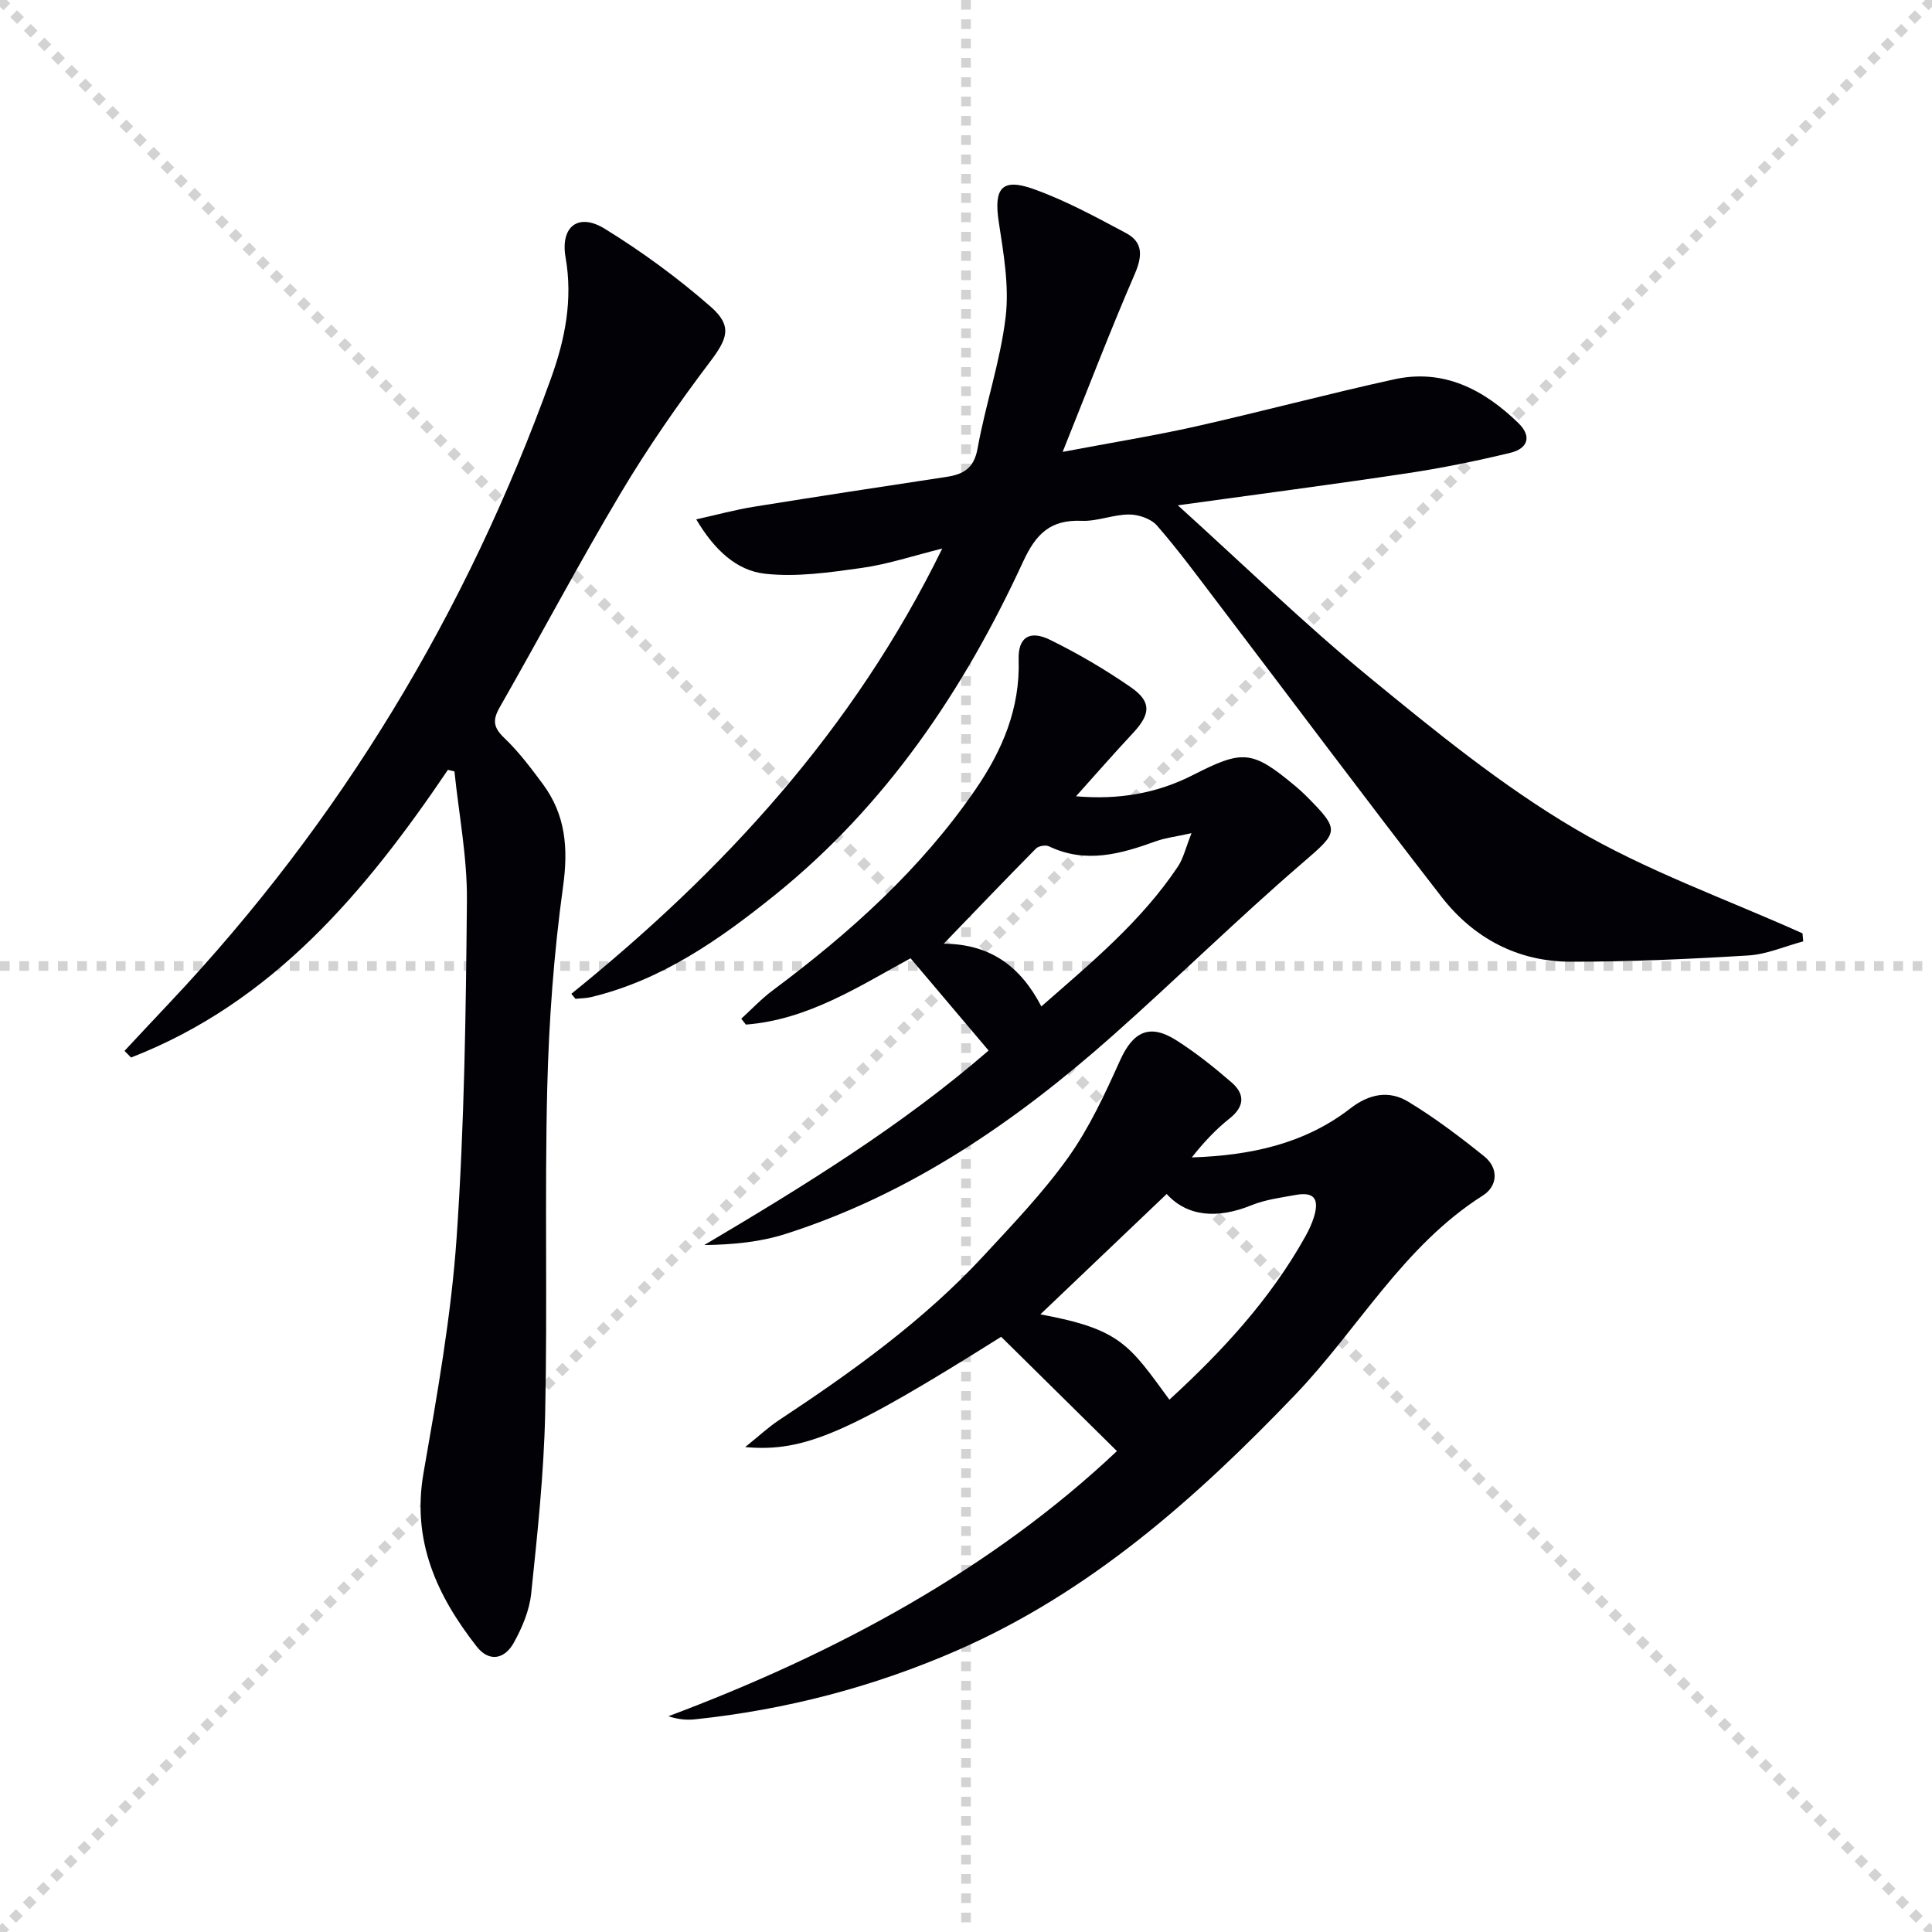
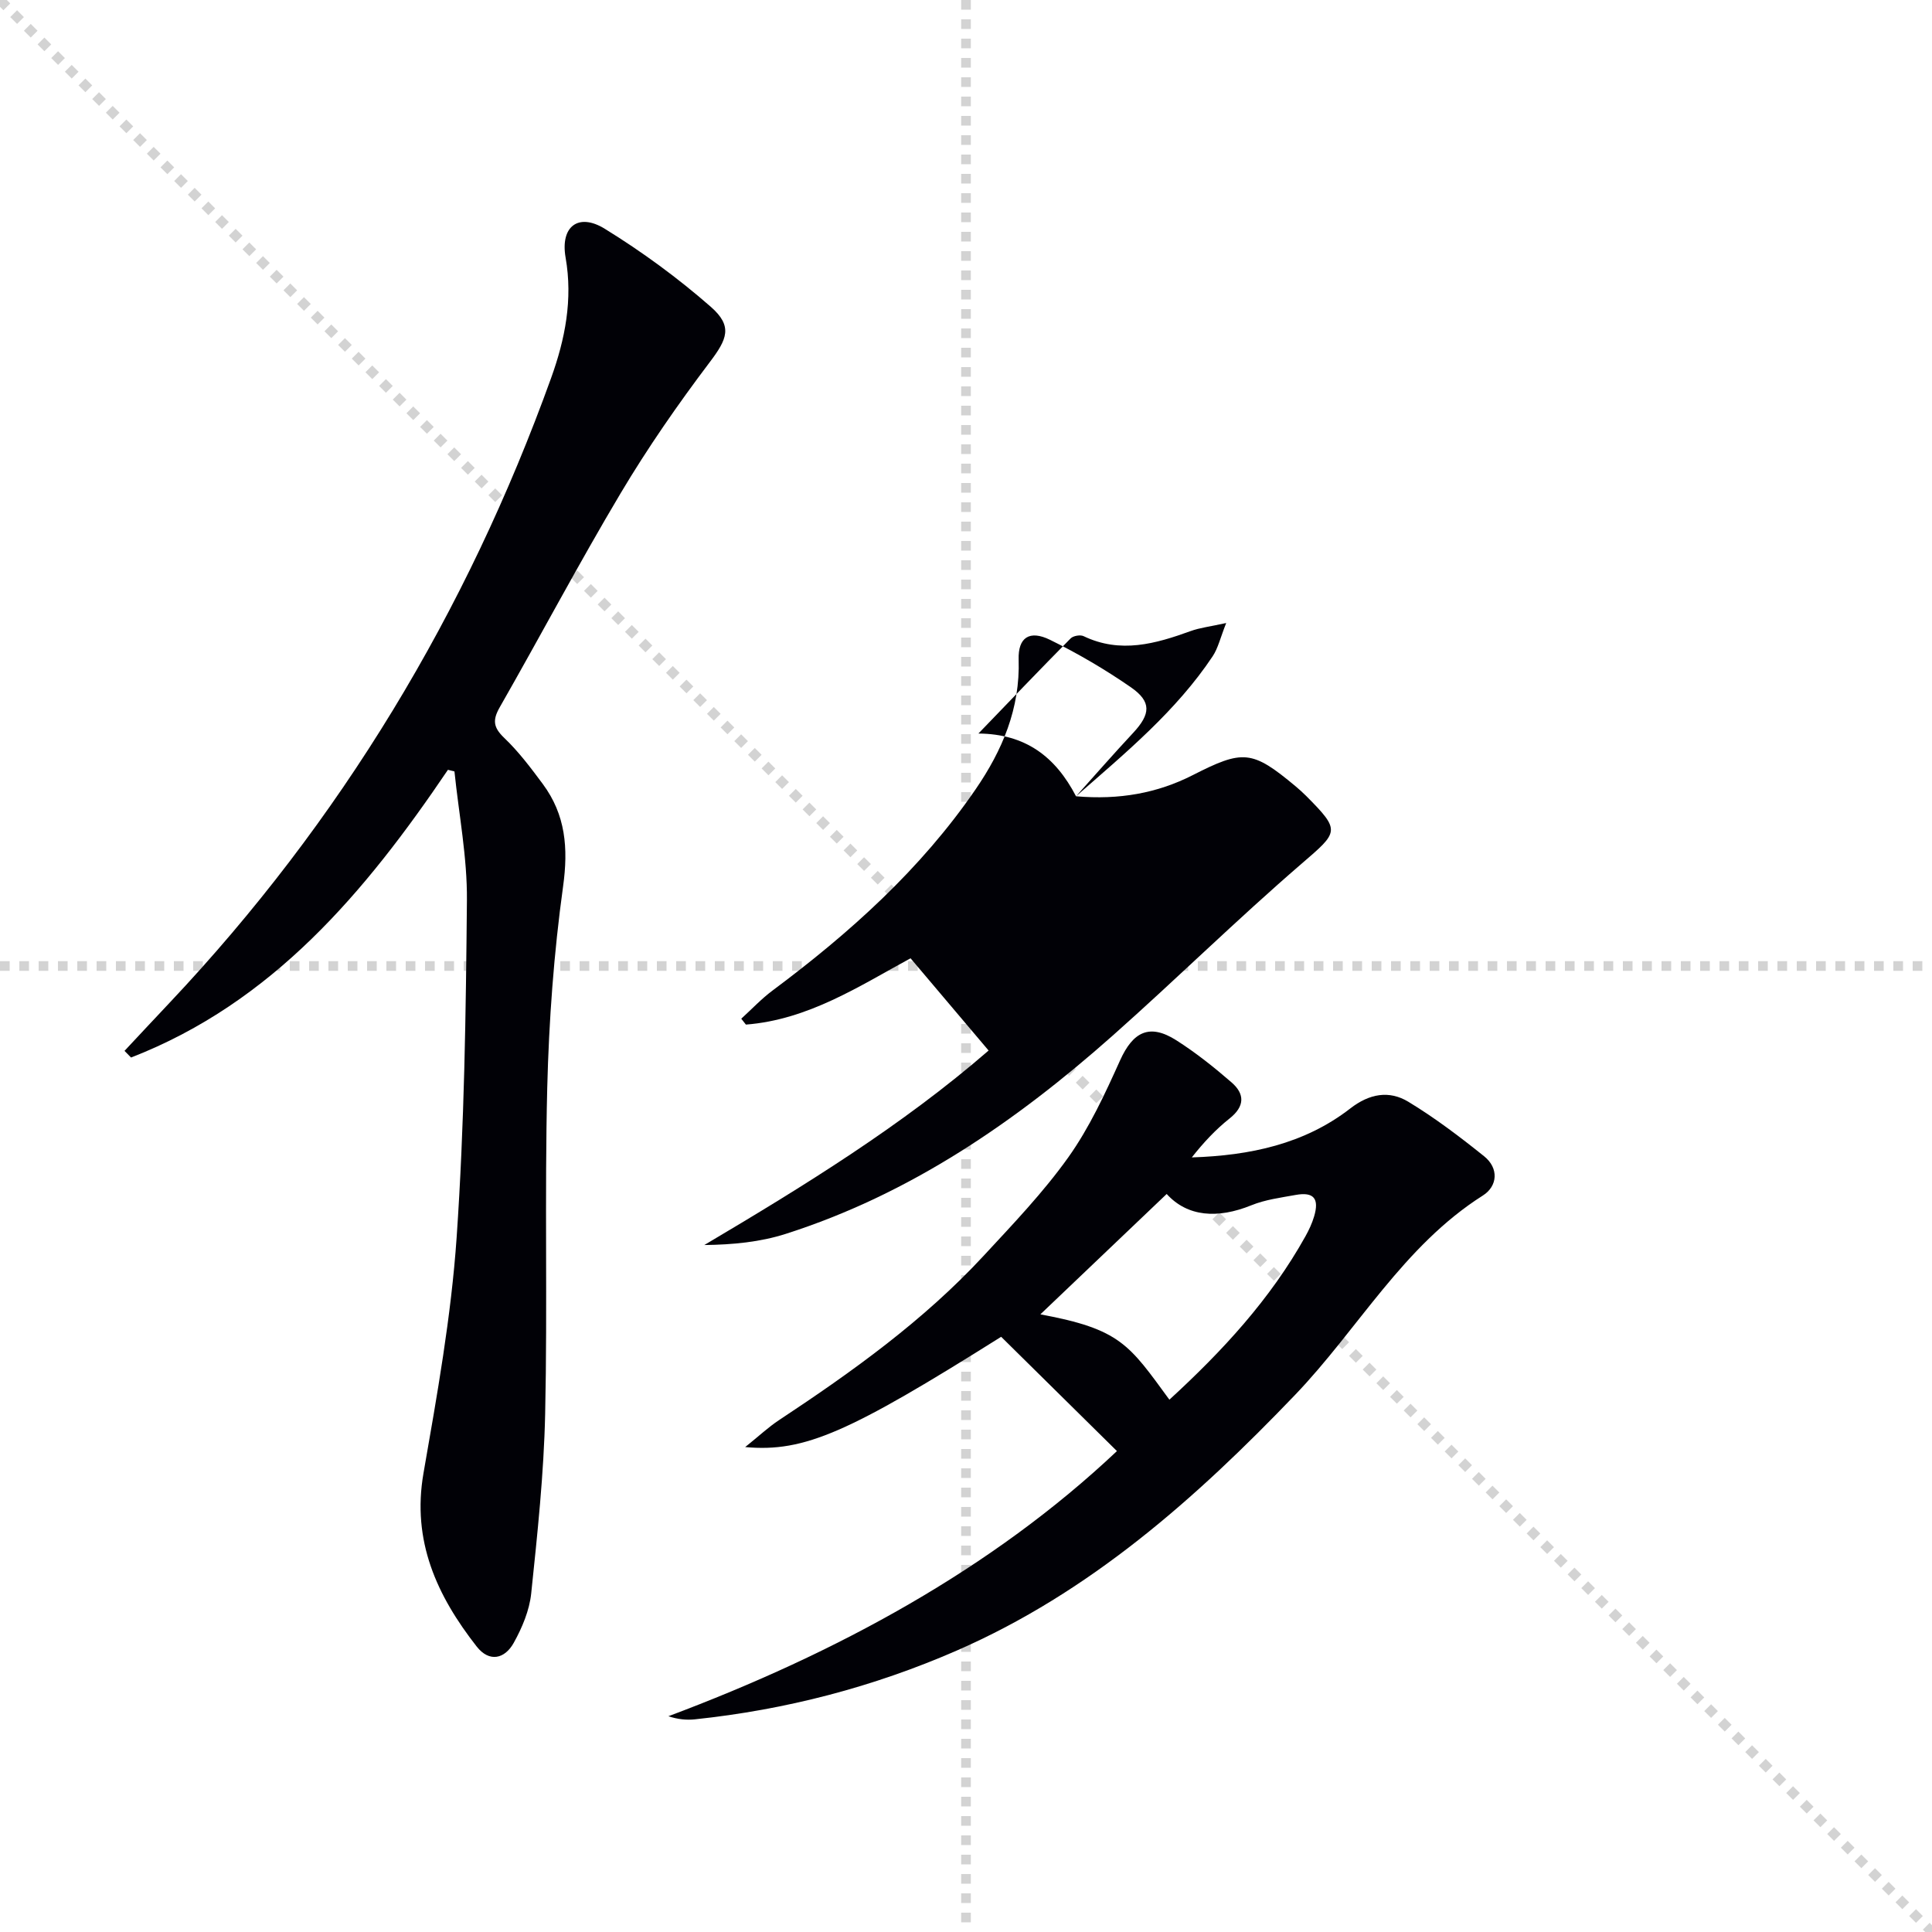
<svg xmlns="http://www.w3.org/2000/svg" enable-background="new 0 0 400 400" viewBox="0 0 400 400">
  <g stroke="lightgray" stroke-dasharray="1,1" stroke-width="1" transform="scale(2, 2)">
    <line x1="0" y1="0" x2="200" y2="200" />
-     <line x1="200" y1="0" x2="0" y2="200" />
    <line x1="100" y1="0" x2="100" y2="200" />
    <line x1="0" y1="100" x2="200" y2="100" />
  </g>
  <g fill="#010106">
-     <path d="m118.29 205.76c31.53-25.46 58.46-54.69 76.79-92.19-5.97 1.48-11.26 3.26-16.7 4.02-6.63.93-13.48 1.93-20.04 1.19-5.77-.66-10.37-4.8-14.19-11.25 4.4-.98 8.09-1.99 11.85-2.6 13.28-2.14 26.57-4.17 39.87-6.18 3.57-.54 5.78-1.74 6.53-5.91 1.64-9.13 4.72-18.06 5.81-27.23.76-6.42-.44-13.18-1.43-19.68-1.05-6.91.59-9.15 7.18-6.8 6.65 2.37 12.95 5.81 19.21 9.15 3.57 1.91 3.34 4.83 1.74 8.52-5.05 11.66-9.59 23.54-14.9 36.76 10.34-1.96 18.98-3.35 27.51-5.26 13.76-3.1 27.39-6.75 41.16-9.77 10.21-2.23 18.49 2.1 25.64 9.02 2.98 2.88 1.9 5.35-1.62 6.2-7.08 1.71-14.25 3.17-21.45 4.25-15.22 2.29-30.48 4.28-47.39 6.62 13.83 12.51 26.28 24.64 39.67 35.62 13.6 11.15 27.4 22.42 42.48 31.31 14.83 8.75 31.38 14.58 47.18 21.69.05.55.1 1.11.15 1.66-3.8 1.02-7.56 2.69-11.41 2.92-12.24.75-24.52 1.3-36.78 1.29-10.94-.01-20.07-4.89-26.7-13.43-15.71-20.24-31.04-40.78-46.56-61.18-4.03-5.3-7.98-10.68-12.35-15.69-1.23-1.41-3.81-2.29-5.77-2.29-3.28 0-6.58 1.45-9.83 1.31-6.41-.26-9.42 2.62-12.1 8.42-12.25 26.56-28.33 50.46-51.39 69.04-11.46 9.23-23.43 17.63-38.08 21.15-1.04.25-2.14.24-3.22.36-.27-.33-.57-.68-.86-1.04z" />
    <path d="m92.74 159.38c-17.09 25.28-36.29 48.18-65.61 59.57-.45-.46-.9-.92-1.35-1.38 3.12-3.33 6.22-6.67 9.35-9.98 35.42-37.56 61.51-80.84 78.98-129.35 2.87-7.98 4.52-16.19 2.99-24.92-1.13-6.46 2.67-9.32 8.12-5.95 7.71 4.75 15.12 10.18 21.93 16.14 4.63 4.05 3.39 6.72-.21 11.48-6.59 8.72-12.86 17.75-18.45 27.14-8.68 14.57-16.61 29.58-25.03 44.31-1.52 2.66-1.32 4.18.94 6.34 2.98 2.84 5.51 6.21 7.98 9.54 4.73 6.38 5.3 13.28 4.2 21.21-1.91 13.79-2.93 27.77-3.28 41.69-.55 22.48.06 44.99-.43 67.48-.27 12.42-1.6 24.84-2.89 37.21-.37 3.51-1.87 7.08-3.61 10.21-1.85 3.34-5.06 4.13-7.69.76-8.22-10.51-13.45-21.83-11-35.88 2.82-16.18 5.73-32.44 6.86-48.78 1.6-23.22 1.92-46.54 2.13-69.83.08-8.88-1.67-17.78-2.58-26.67-.45-.12-.9-.23-1.35-.34z" />
    <path d="m231.25 300.43c-8.01-7.91-15.79-15.58-23.97-23.66-31.44 19.76-40.67 23.96-53 22.83 2.92-2.34 4.84-4.15 7.01-5.58 15.17-10.03 29.92-20.59 42.34-34 6.1-6.59 12.37-13.14 17.56-20.42 4.36-6.13 7.6-13.15 10.71-20.06 2.68-5.94 6.1-7.68 11.63-4.17 4.04 2.57 7.83 5.59 11.45 8.73 2.76 2.39 2.76 4.96-.41 7.47-2.9 2.3-5.45 5.05-7.82 8.06 12.04-.39 23.31-2.76 32.83-10.15 3.95-3.06 8.03-3.77 11.99-1.38 5.5 3.33 10.68 7.26 15.7 11.29 3.09 2.48 2.8 6.19-.26 8.13-16.51 10.47-25.8 27.63-38.87 41.27-20.51 21.41-42.45 40.89-70.03 52.93-17.34 7.57-35.43 12.27-54.24 14.25-1.72.18-3.48.02-5.49-.64 34.93-13.09 67.07-30.55 92.87-54.9zm10.3-53.23c-9.09 8.66-17.66 16.83-26.15 24.92 16.58 3.08 18.34 6.23 26.71 17.67 10.96-10.05 20.92-20.81 28.18-33.85.72-1.29 1.36-2.67 1.78-4.08 1.11-3.72-.08-5.14-3.82-4.46-3.09.56-6.29.97-9.17 2.14-7 2.84-13.24 2.39-17.53-2.34z" />
-     <path d="m222.78 164.86c8.94.78 16.85-.65 24.15-4.37 10.41-5.3 12.27-5.24 21.28 2.28.76.64 1.51 1.31 2.21 2.01 7.23 7.27 6.73 7.42-.95 14.05-13.34 11.5-25.92 23.89-39.1 35.58-20.04 17.78-41.87 32.8-67.69 41.05-5.28 1.69-10.93 2.24-16.86 2.31 20.71-12.27 41.01-24.78 58.86-40.27-5.38-6.35-10.67-12.61-16.16-19.1-10.55 5.73-21.17 12.73-34.09 13.73-.32-.41-.64-.82-.96-1.22 2.16-1.96 4.17-4.12 6.5-5.85 15.95-11.9 30.63-25.05 41.99-41.6 5.59-8.14 9.26-16.79 8.94-26.92-.14-4.55 2.24-6.16 6.5-4.07 5.79 2.84 11.41 6.14 16.72 9.81 4.34 3.01 4.11 5.56.48 9.46-4.02 4.31-7.89 8.74-11.82 13.12zm-7.18 43.51c10.34-9.06 20.71-17.63 28.28-28.97 1.13-1.7 1.6-3.85 2.81-6.9-3.52.77-5.5.99-7.31 1.65-7.31 2.65-14.58 4.73-22.21 1.07-.69-.33-2.15-.08-2.69.47-6.23 6.3-12.36 12.71-19.09 19.69 9.75.08 15.94 4.78 20.21 12.99z" />
+     <path d="m222.78 164.86c8.94.78 16.85-.65 24.15-4.37 10.41-5.3 12.27-5.24 21.28 2.28.76.64 1.51 1.31 2.21 2.01 7.23 7.27 6.73 7.42-.95 14.05-13.34 11.5-25.92 23.89-39.1 35.58-20.04 17.78-41.87 32.8-67.69 41.05-5.28 1.69-10.93 2.24-16.86 2.31 20.71-12.27 41.01-24.78 58.86-40.27-5.38-6.35-10.67-12.61-16.16-19.1-10.55 5.73-21.17 12.73-34.09 13.73-.32-.41-.64-.82-.96-1.22 2.16-1.96 4.17-4.12 6.5-5.85 15.95-11.9 30.63-25.05 41.99-41.6 5.59-8.14 9.26-16.79 8.94-26.92-.14-4.55 2.24-6.16 6.5-4.07 5.79 2.84 11.41 6.14 16.72 9.81 4.34 3.01 4.11 5.56.48 9.46-4.02 4.31-7.89 8.74-11.82 13.12zc10.34-9.06 20.71-17.63 28.28-28.97 1.13-1.7 1.6-3.85 2.81-6.9-3.52.77-5.5.99-7.31 1.65-7.31 2.65-14.58 4.73-22.21 1.07-.69-.33-2.15-.08-2.69.47-6.23 6.3-12.36 12.71-19.09 19.69 9.75.08 15.94 4.78 20.21 12.99z" />
  </g>
</svg>